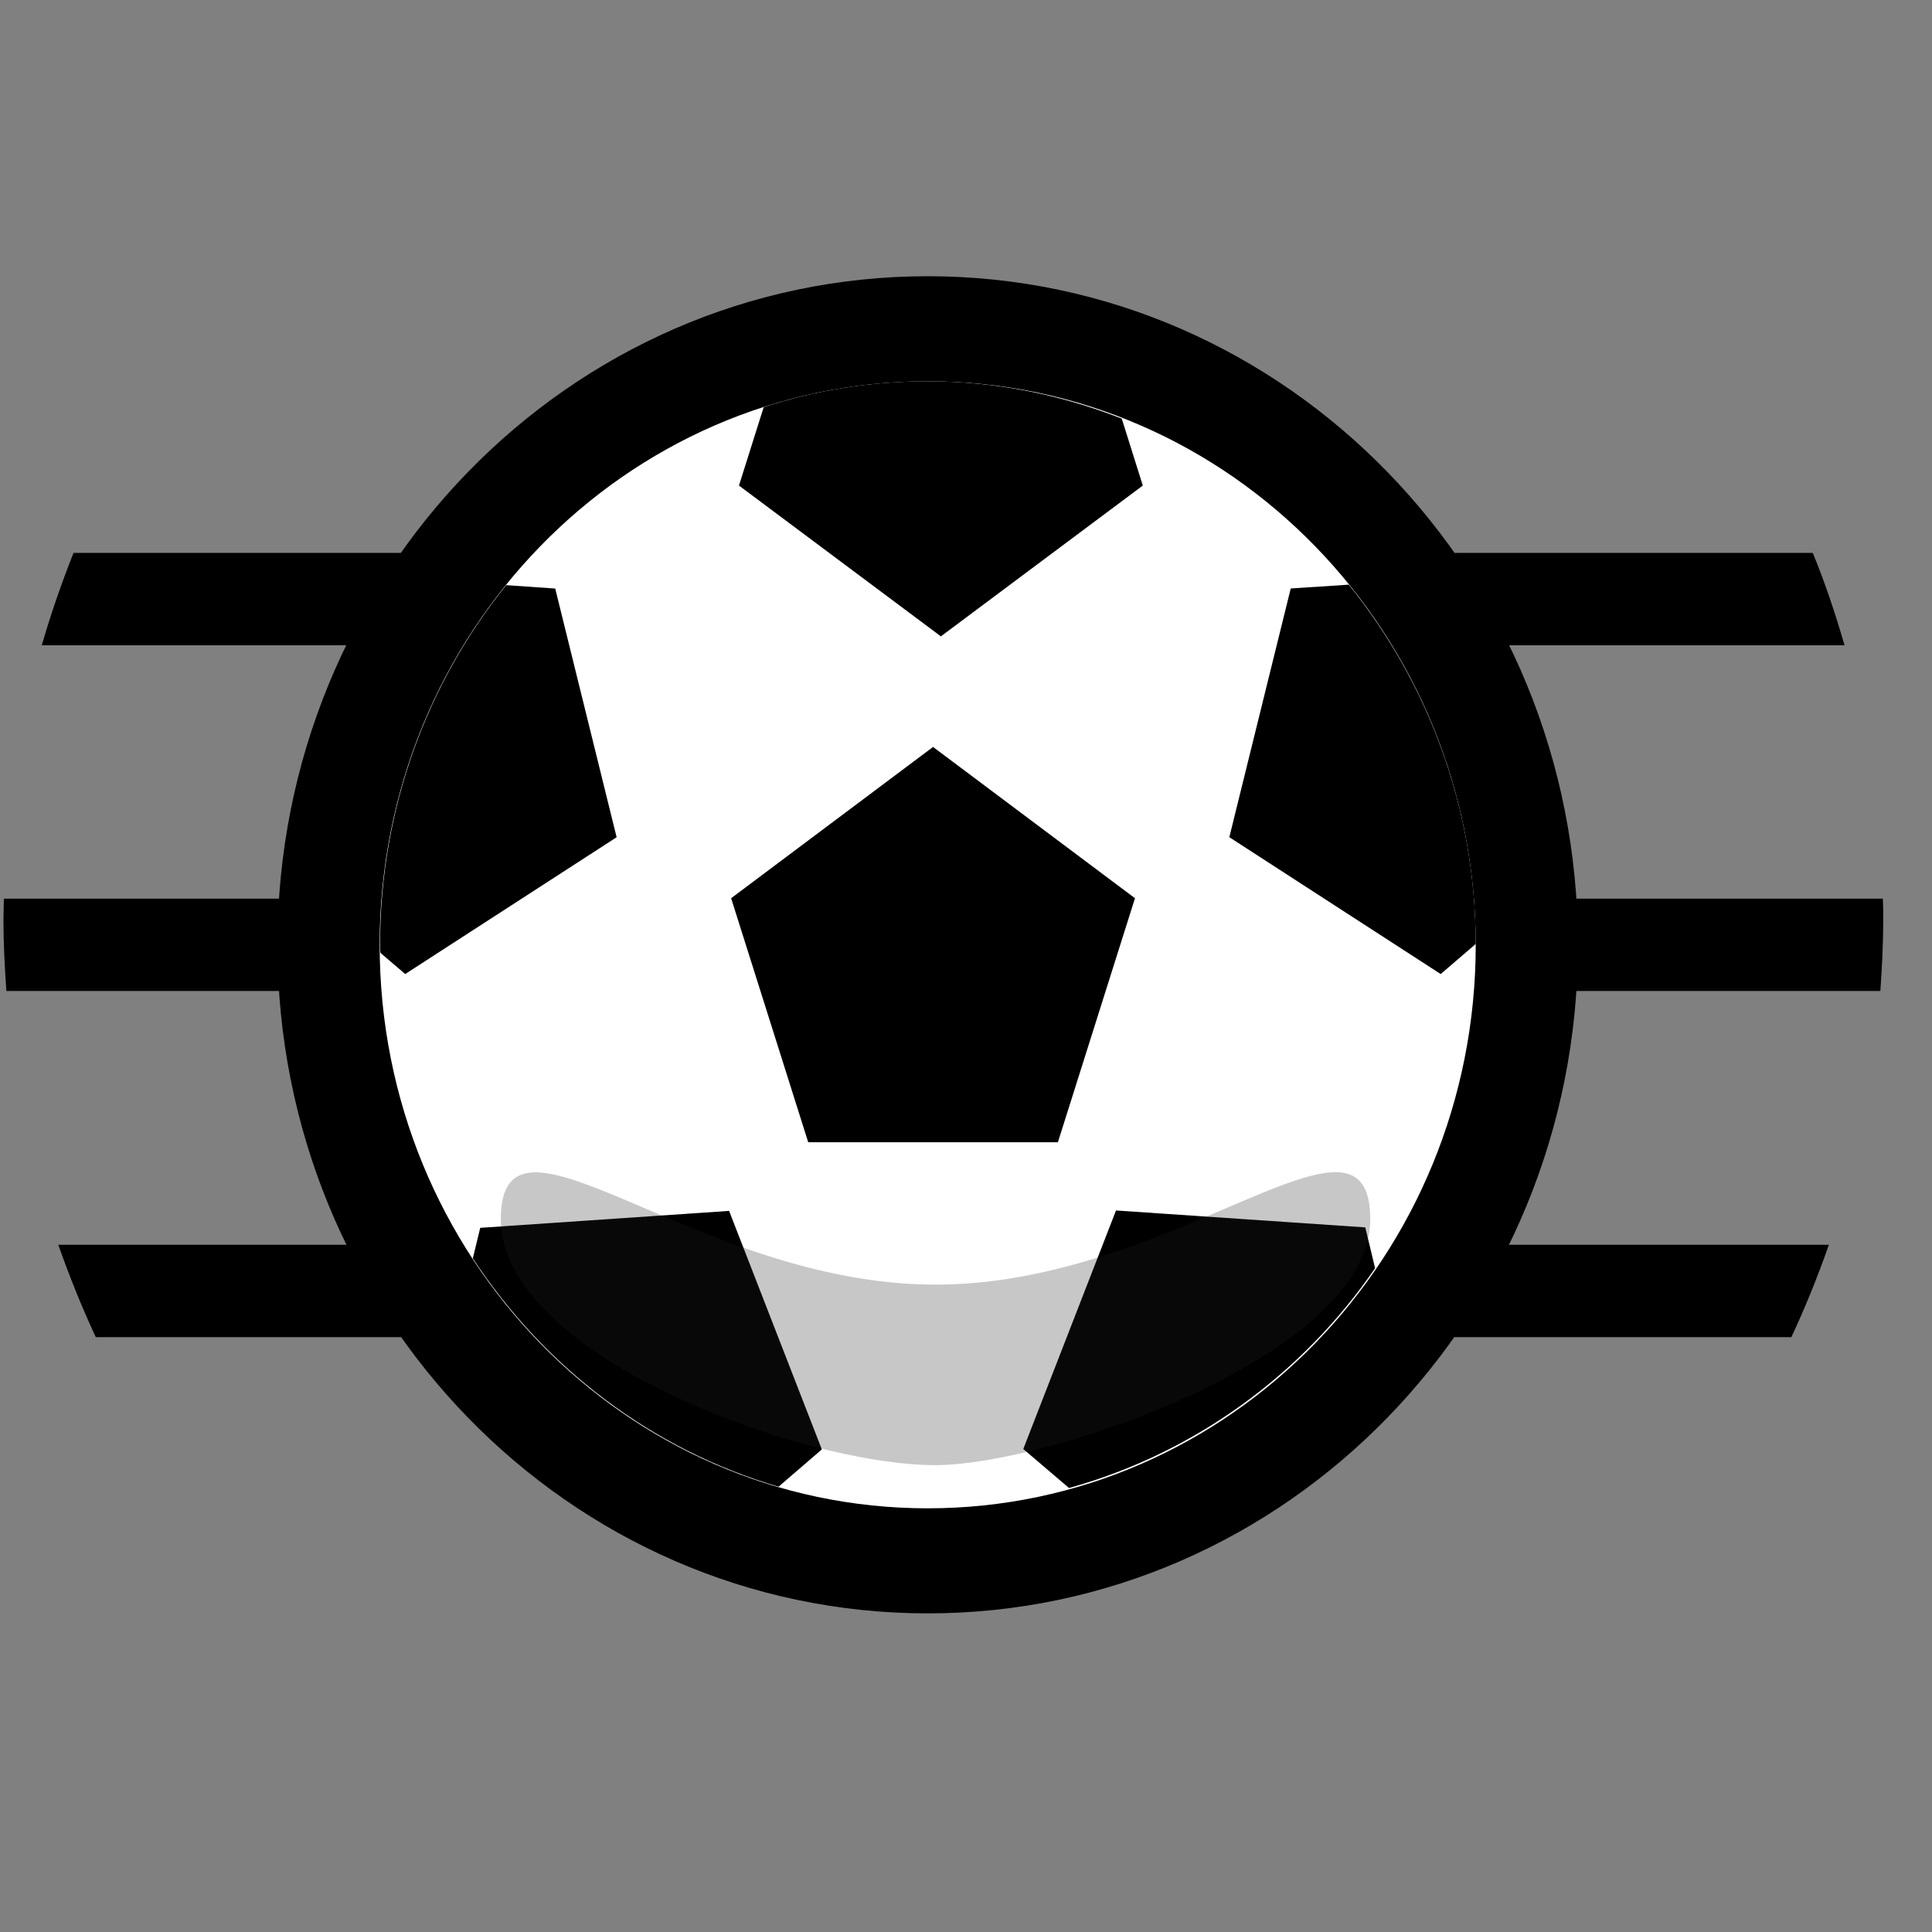
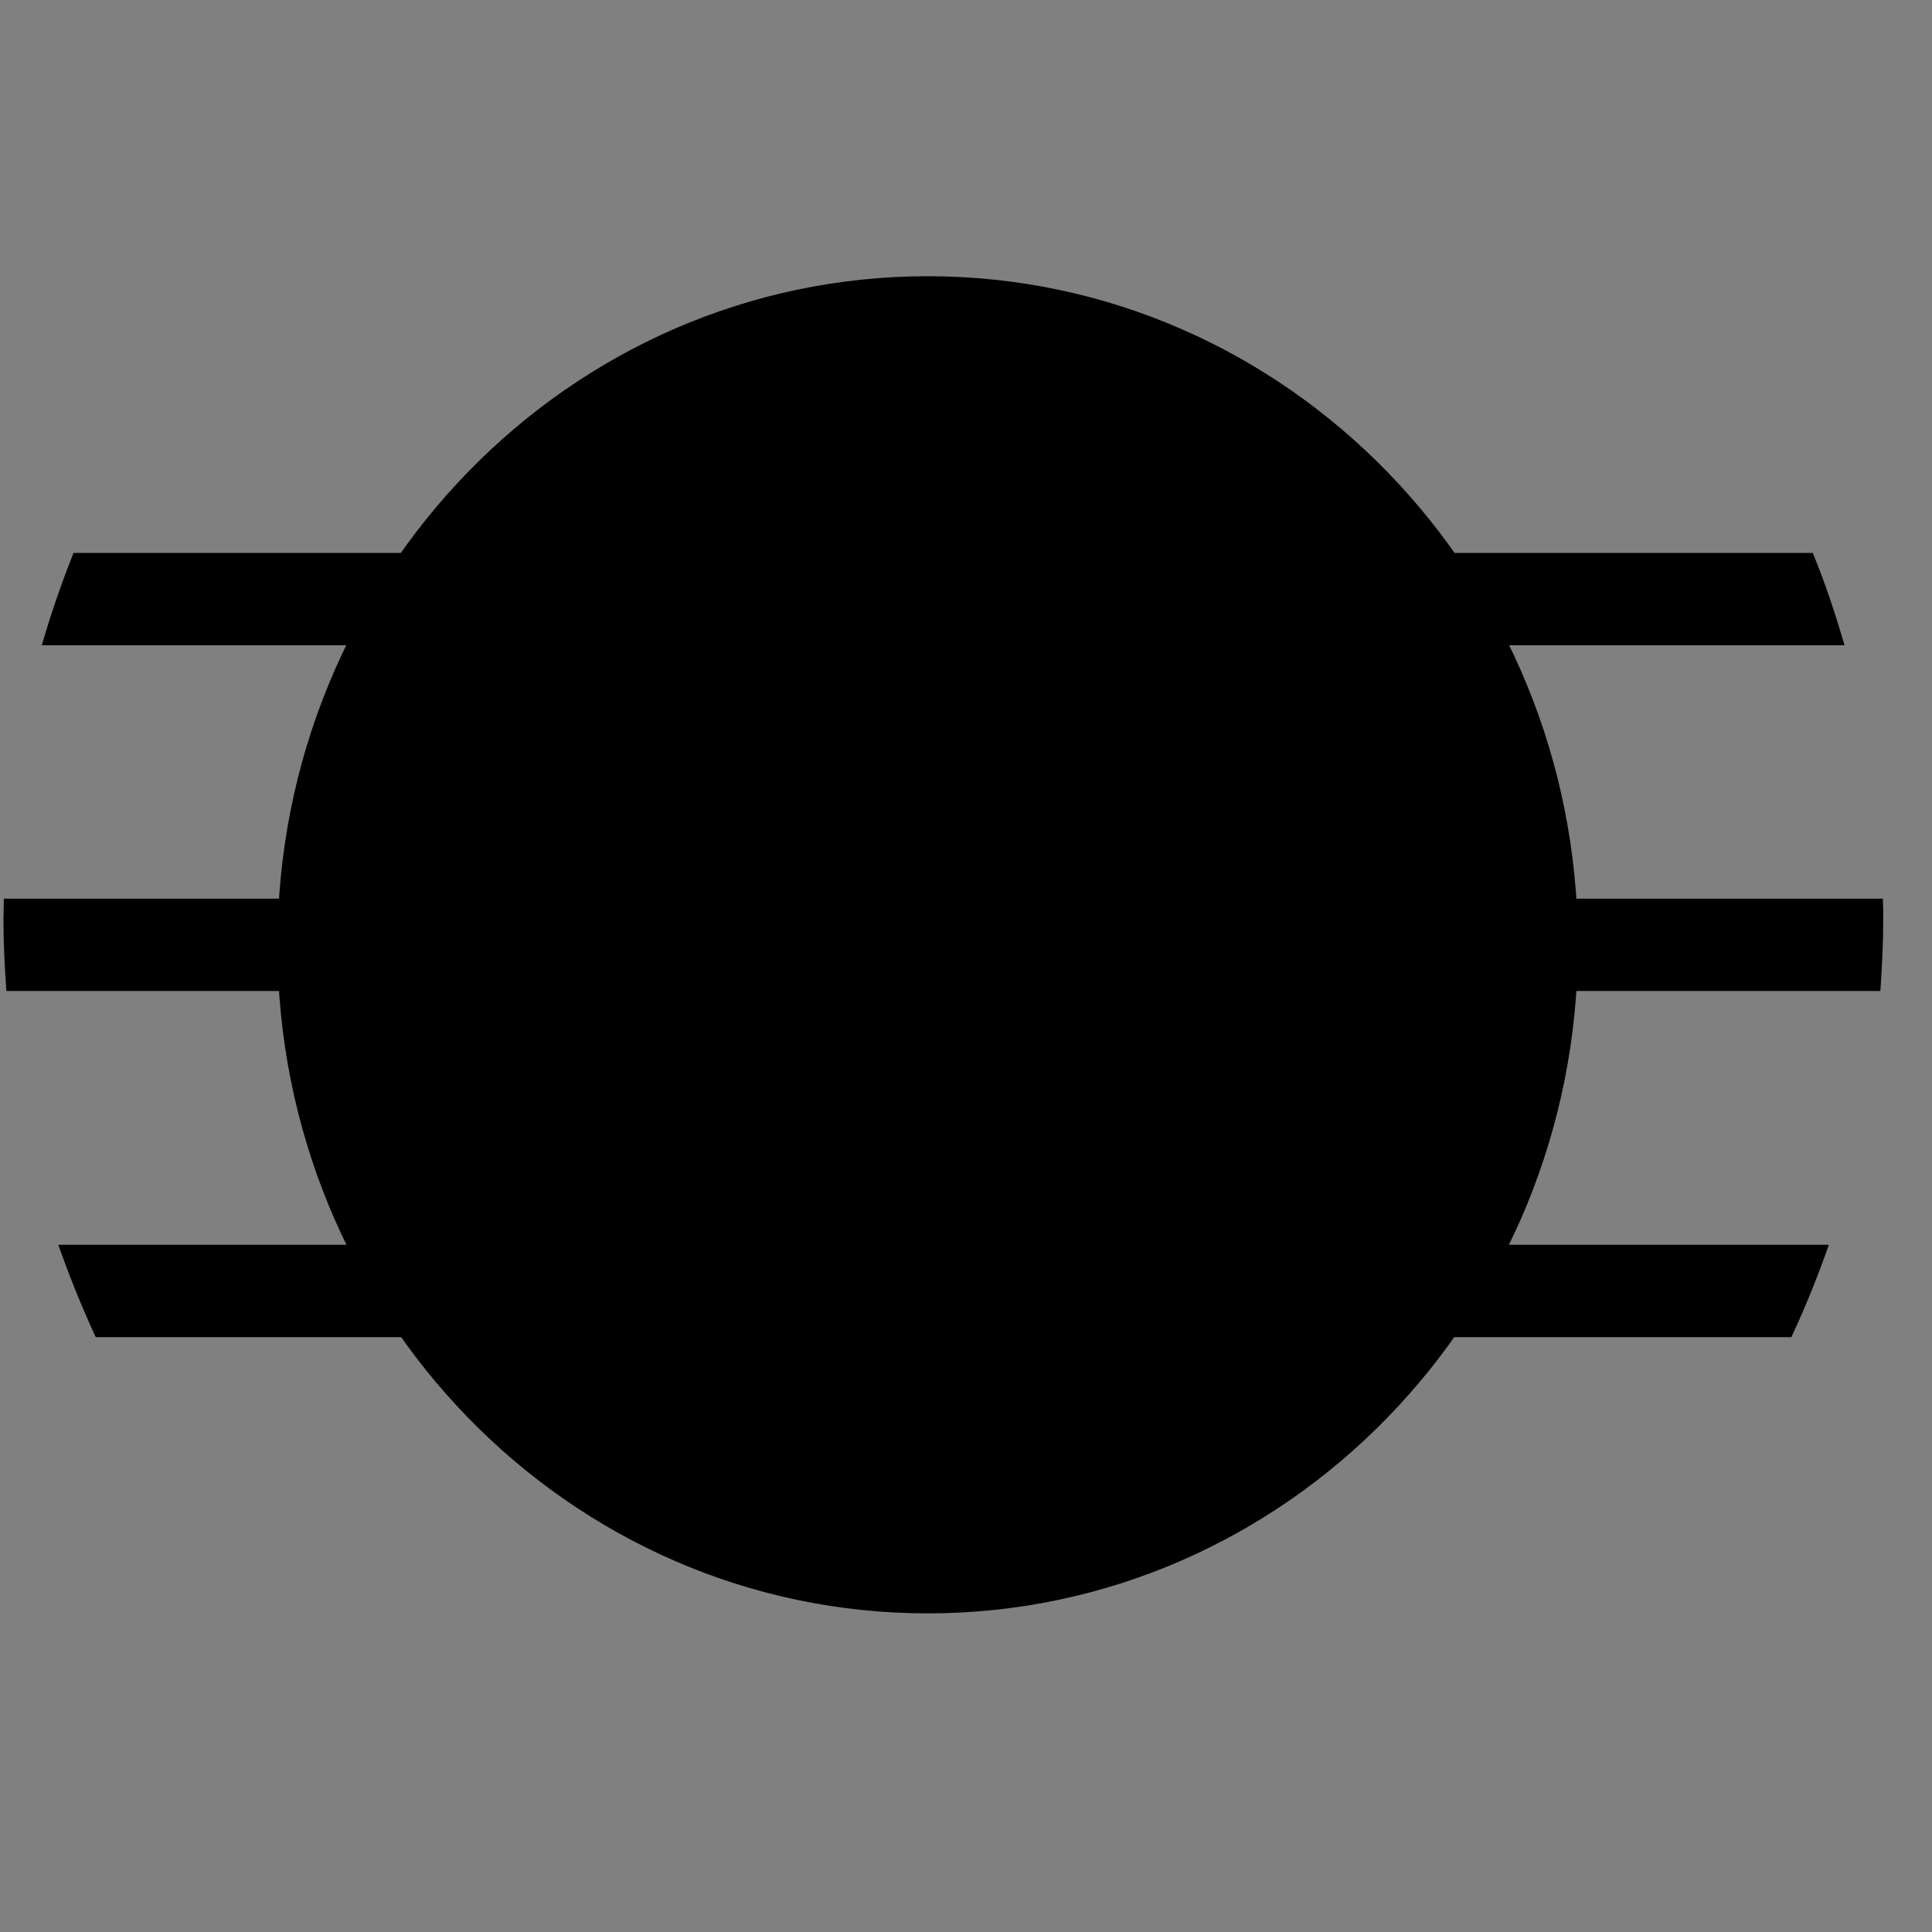
<svg xmlns="http://www.w3.org/2000/svg" width="37" height="37" viewBox="0 0 37 37" fill="none">
  <rect x="0" y="0" width="37" height="37" fill="#808080" stroke="none" />
  <g clip-path="url(#clip0_3312_2067)">
    <path d="M0.808 12.358H35.325C35.151 11.757 34.954 11.165 34.717 10.589H1.408C1.179 11.165 0.974 11.757 0.8 12.358H0.808Z" fill="black" />
    <path d="M1.826 25.608H34.307C34.575 25.032 34.812 24.448 35.025 23.839H1.116C1.329 24.44 1.566 25.032 1.834 25.608H1.826Z" fill="black" />
    <path d="M36.011 18.979C36.043 18.524 36.066 18.07 36.066 17.616C36.066 17.478 36.066 17.348 36.059 17.21H0.074C0.074 17.34 0.066 17.478 0.066 17.608C0.066 18.07 0.09 18.524 0.122 18.979H36.011Z" fill="black" />
    <path d="M17.767 30.898C24.644 30.898 30.219 25.166 30.219 18.094C30.219 11.023 24.644 5.29 17.767 5.29C10.889 5.29 5.314 11.023 5.314 18.094C5.314 25.166 10.889 30.898 17.767 30.898Z" fill="black" />
-     <path d="M17.767 28.886C23.563 28.886 28.262 24.054 28.262 18.094C28.262 12.134 23.563 7.302 17.767 7.302C11.97 7.302 7.271 12.134 7.271 18.094C7.271 24.054 11.97 28.886 17.767 28.886Z" fill="white" />
    <path d="M17.869 14.305L14.002 17.202L15.478 21.875H20.26L21.736 17.202L17.869 14.305Z" fill="black" />
-     <path d="M28.262 18.086C28.262 15.473 27.347 13.072 25.831 11.197L24.719 11.27L23.543 16.033L27.591 18.654L28.262 18.078V18.086Z" fill="black" />
-     <path d="M26.336 24.294L26.147 23.506L21.373 23.182L19.597 27.75L20.473 28.497C22.872 27.831 24.94 26.322 26.336 24.285V24.294Z" fill="black" />
    <path d="M9.197 23.515L9.055 24.099C10.428 26.192 12.495 27.766 14.91 28.472L15.739 27.758L13.963 23.19L9.189 23.515H9.197Z" fill="black" />
    <path d="M10.625 11.271L9.694 11.206C8.187 13.072 7.279 15.474 7.279 18.086C7.279 18.143 7.279 18.2 7.287 18.249L7.76 18.654L11.809 16.034L10.633 11.271H10.625Z" fill="black" />
-     <path d="M14.626 7.797L14.152 9.299L18.019 12.187L21.886 9.299L21.483 8.017C20.323 7.562 19.076 7.302 17.767 7.302C16.678 7.302 15.62 7.473 14.626 7.797Z" fill="black" />
+     <path d="M14.626 7.797L14.152 9.299L18.019 12.187L21.483 8.017C20.323 7.562 19.076 7.302 17.767 7.302C16.678 7.302 15.62 7.473 14.626 7.797Z" fill="black" />
    <g style="mix-blend-mode:multiply" opacity="0.25">
-       <path d="M26.242 23.352C26.242 25.949 20.079 28.059 17.916 28.059C15.328 28.059 9.591 25.949 9.591 23.352C9.591 20.756 13.316 24.602 17.916 24.602C22.517 24.602 26.242 20.748 26.242 23.352Z" fill="#231F20" />
-     </g>
+       </g>
  </g>
  <defs>
    <clipPath id="clip0_3312_2067">
      <rect width="36" height="25.6" fill="white" transform="translate(0.066 5.29)" />
    </clipPath>
  </defs>
</svg>